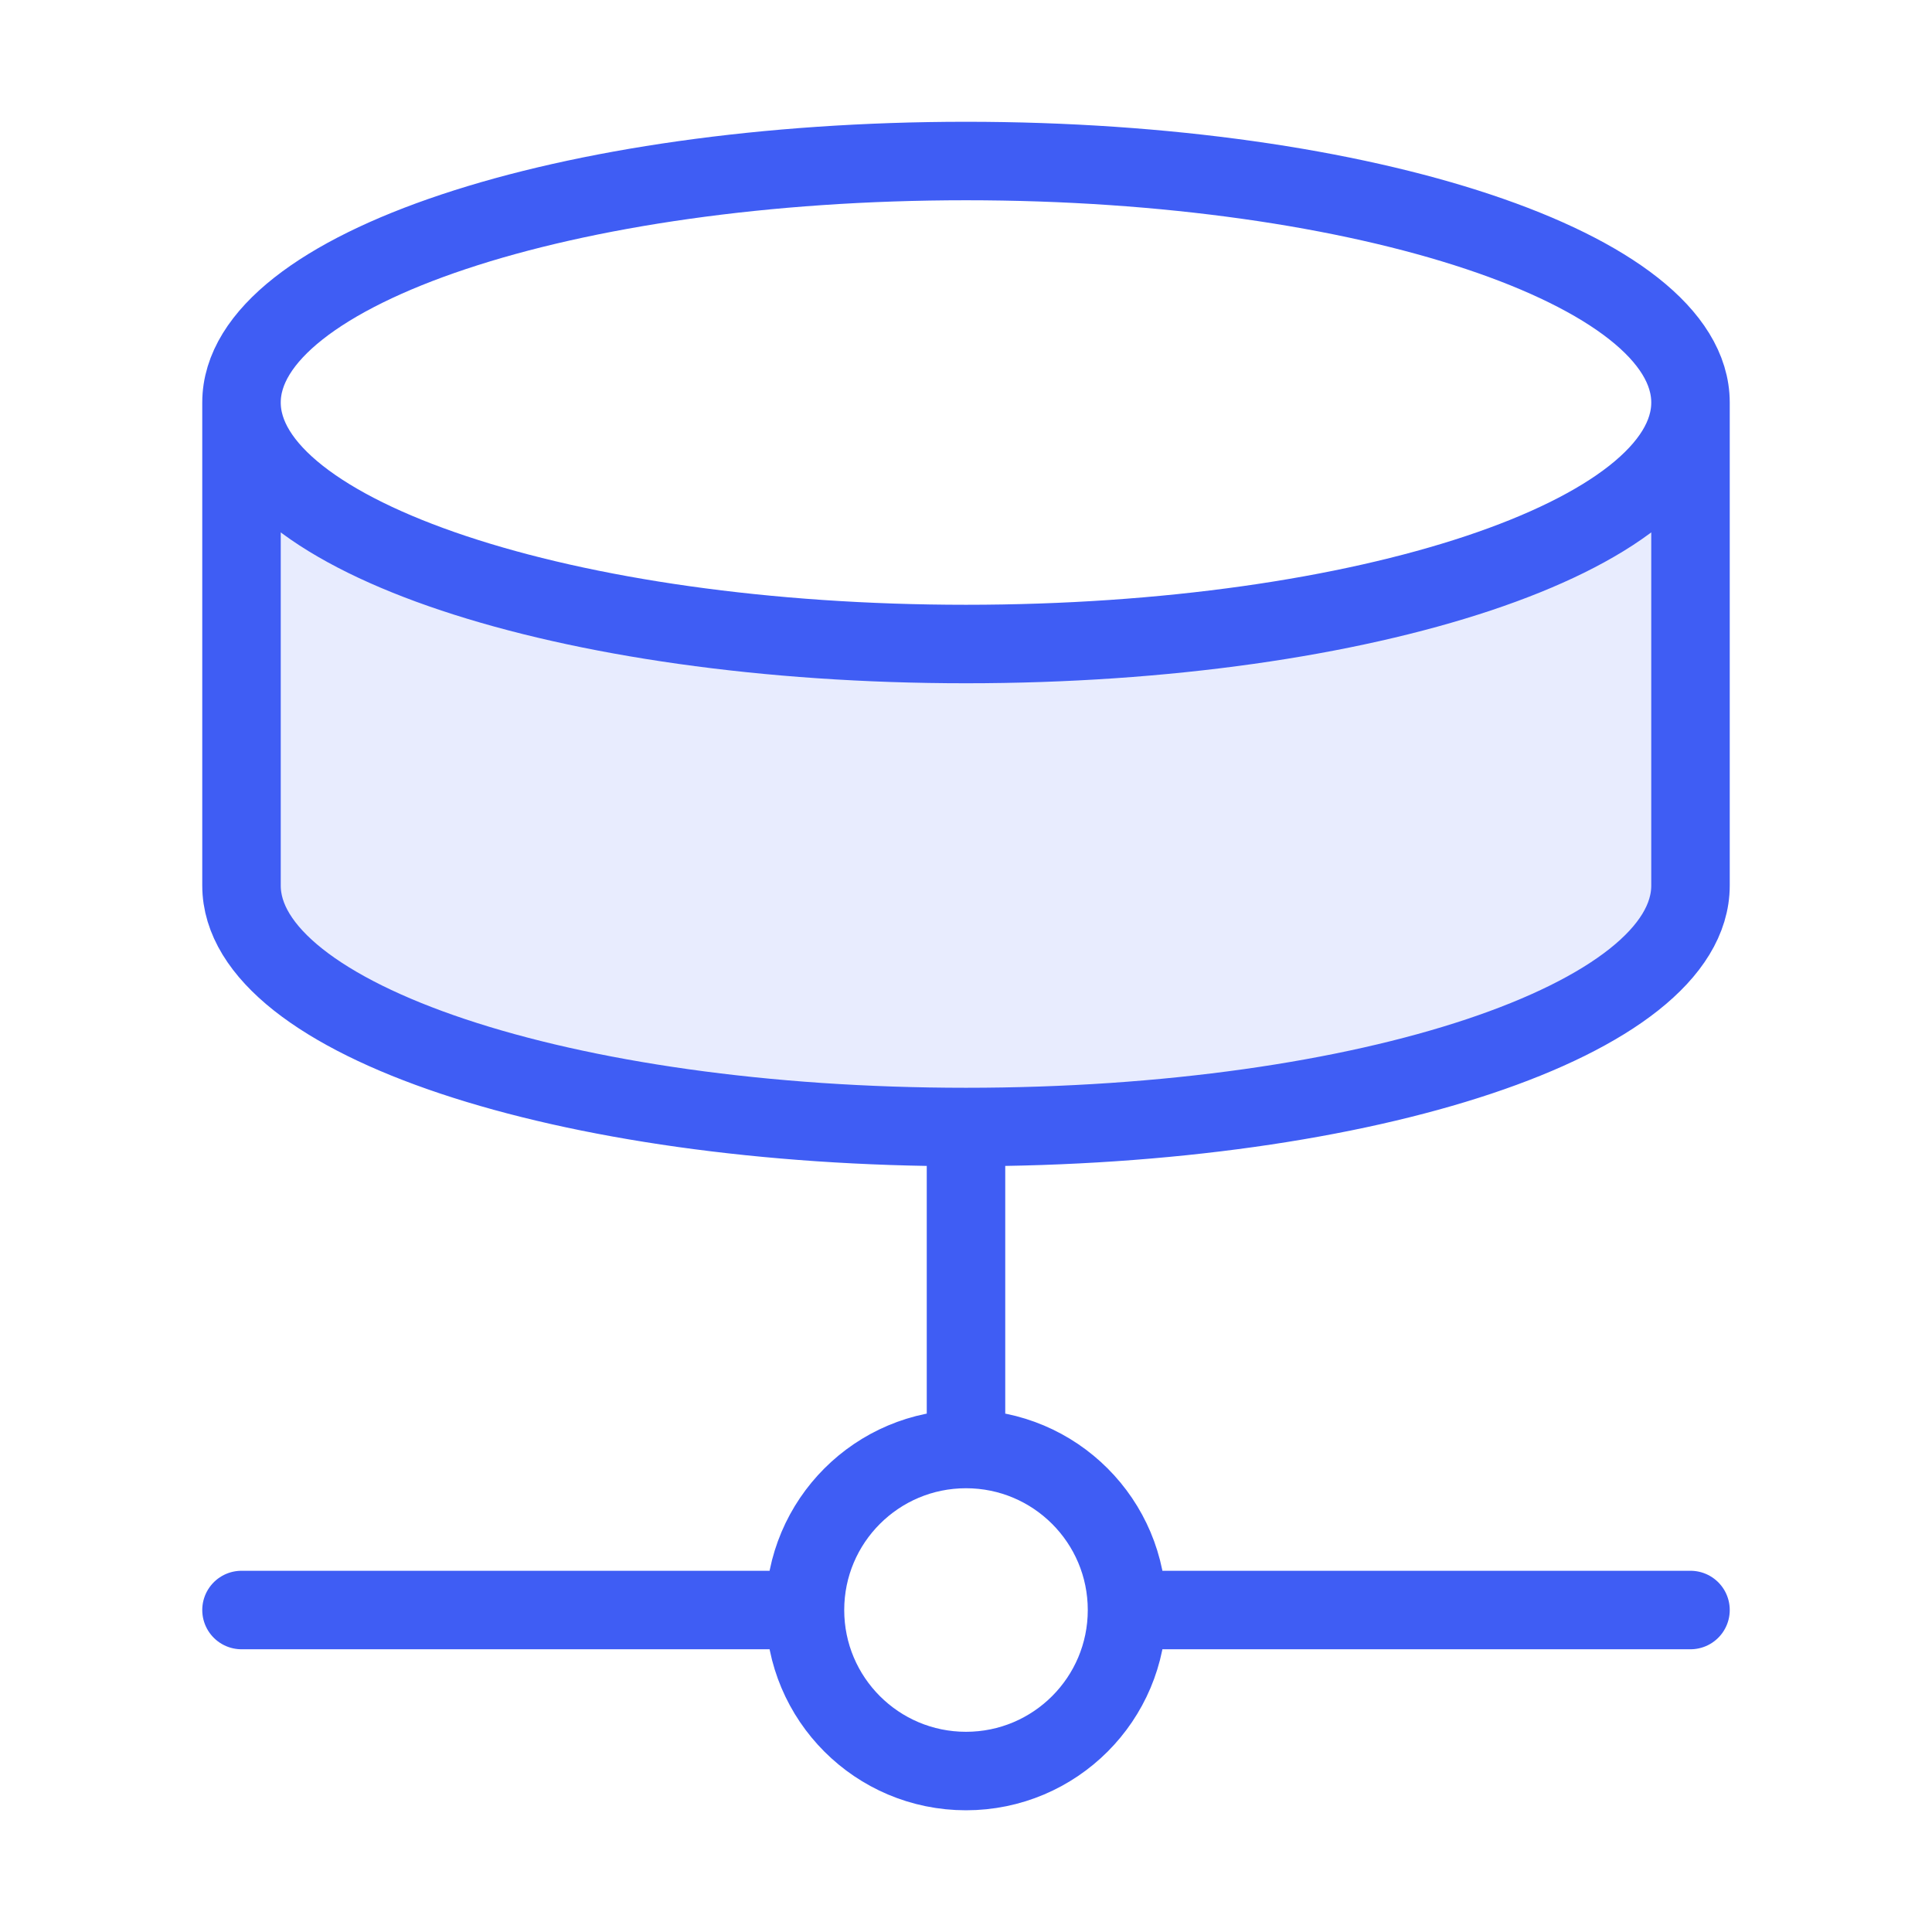
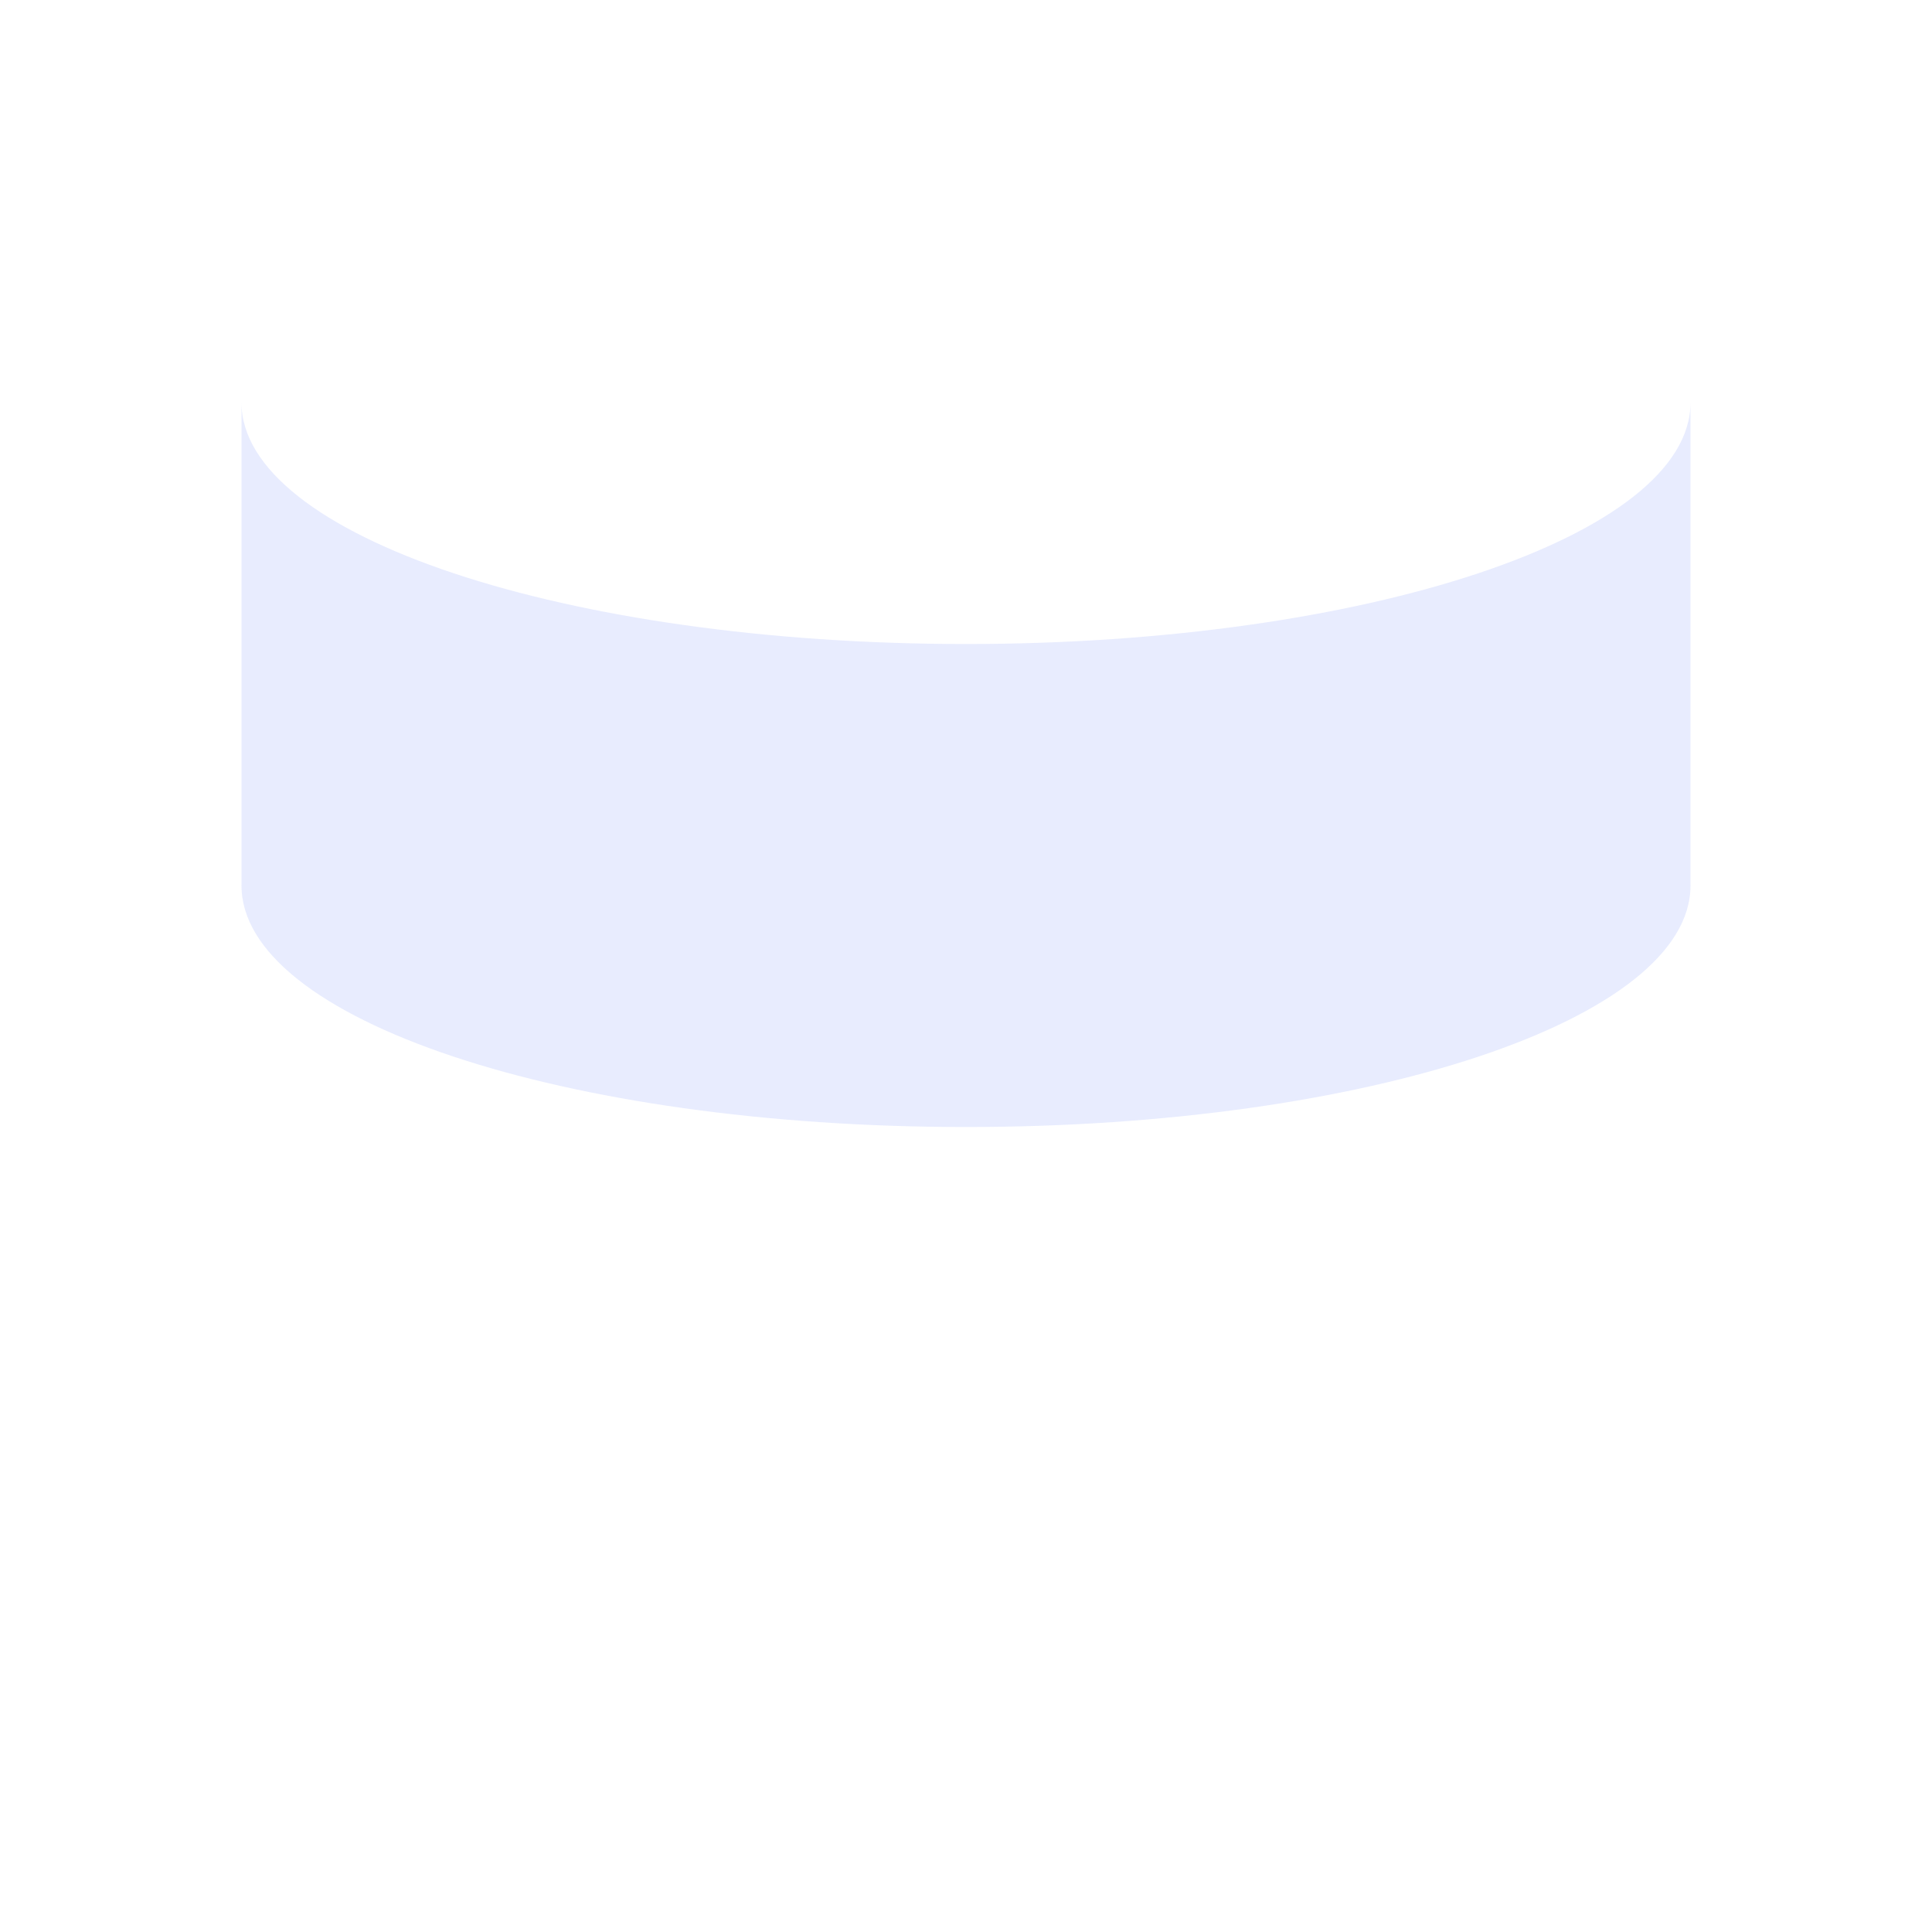
<svg xmlns="http://www.w3.org/2000/svg" width="32" height="32" viewBox="0 0 32 32" fill="none">
  <path opacity="0.12" d="M28 6.667C28 8.876 22.627 10.667 16 10.667C9.373 10.667 4 8.876 4 6.667V14.667C4 16.88 9.333 18.667 16 18.667C22.667 18.667 28 16.88 28 14.667V6.667Z" fill="#3F5DF4" />
-   <path d="M18.667 26.667C18.667 28.14 17.473 29.334 16 29.334C14.527 29.334 13.333 28.14 13.333 26.667M18.667 26.667C18.667 25.194 17.473 24 16 24M18.667 26.667H28M13.333 26.667C13.333 25.194 14.527 24 16 24M13.333 26.667H4M16 24V18.667M28 6.667C28 8.876 22.627 10.667 16 10.667C9.373 10.667 4 8.876 4 6.667M28 6.667C28 4.458 22.627 2.667 16 2.667C9.373 2.667 4 4.458 4 6.667M28 6.667V14.667C28 16.88 22.667 18.667 16 18.667M4 6.667V14.667C4 16.88 9.333 18.667 16 18.667" stroke="#3F5DF4" stroke-width="1.3" stroke-linecap="round" stroke-linejoin="round" />
</svg>